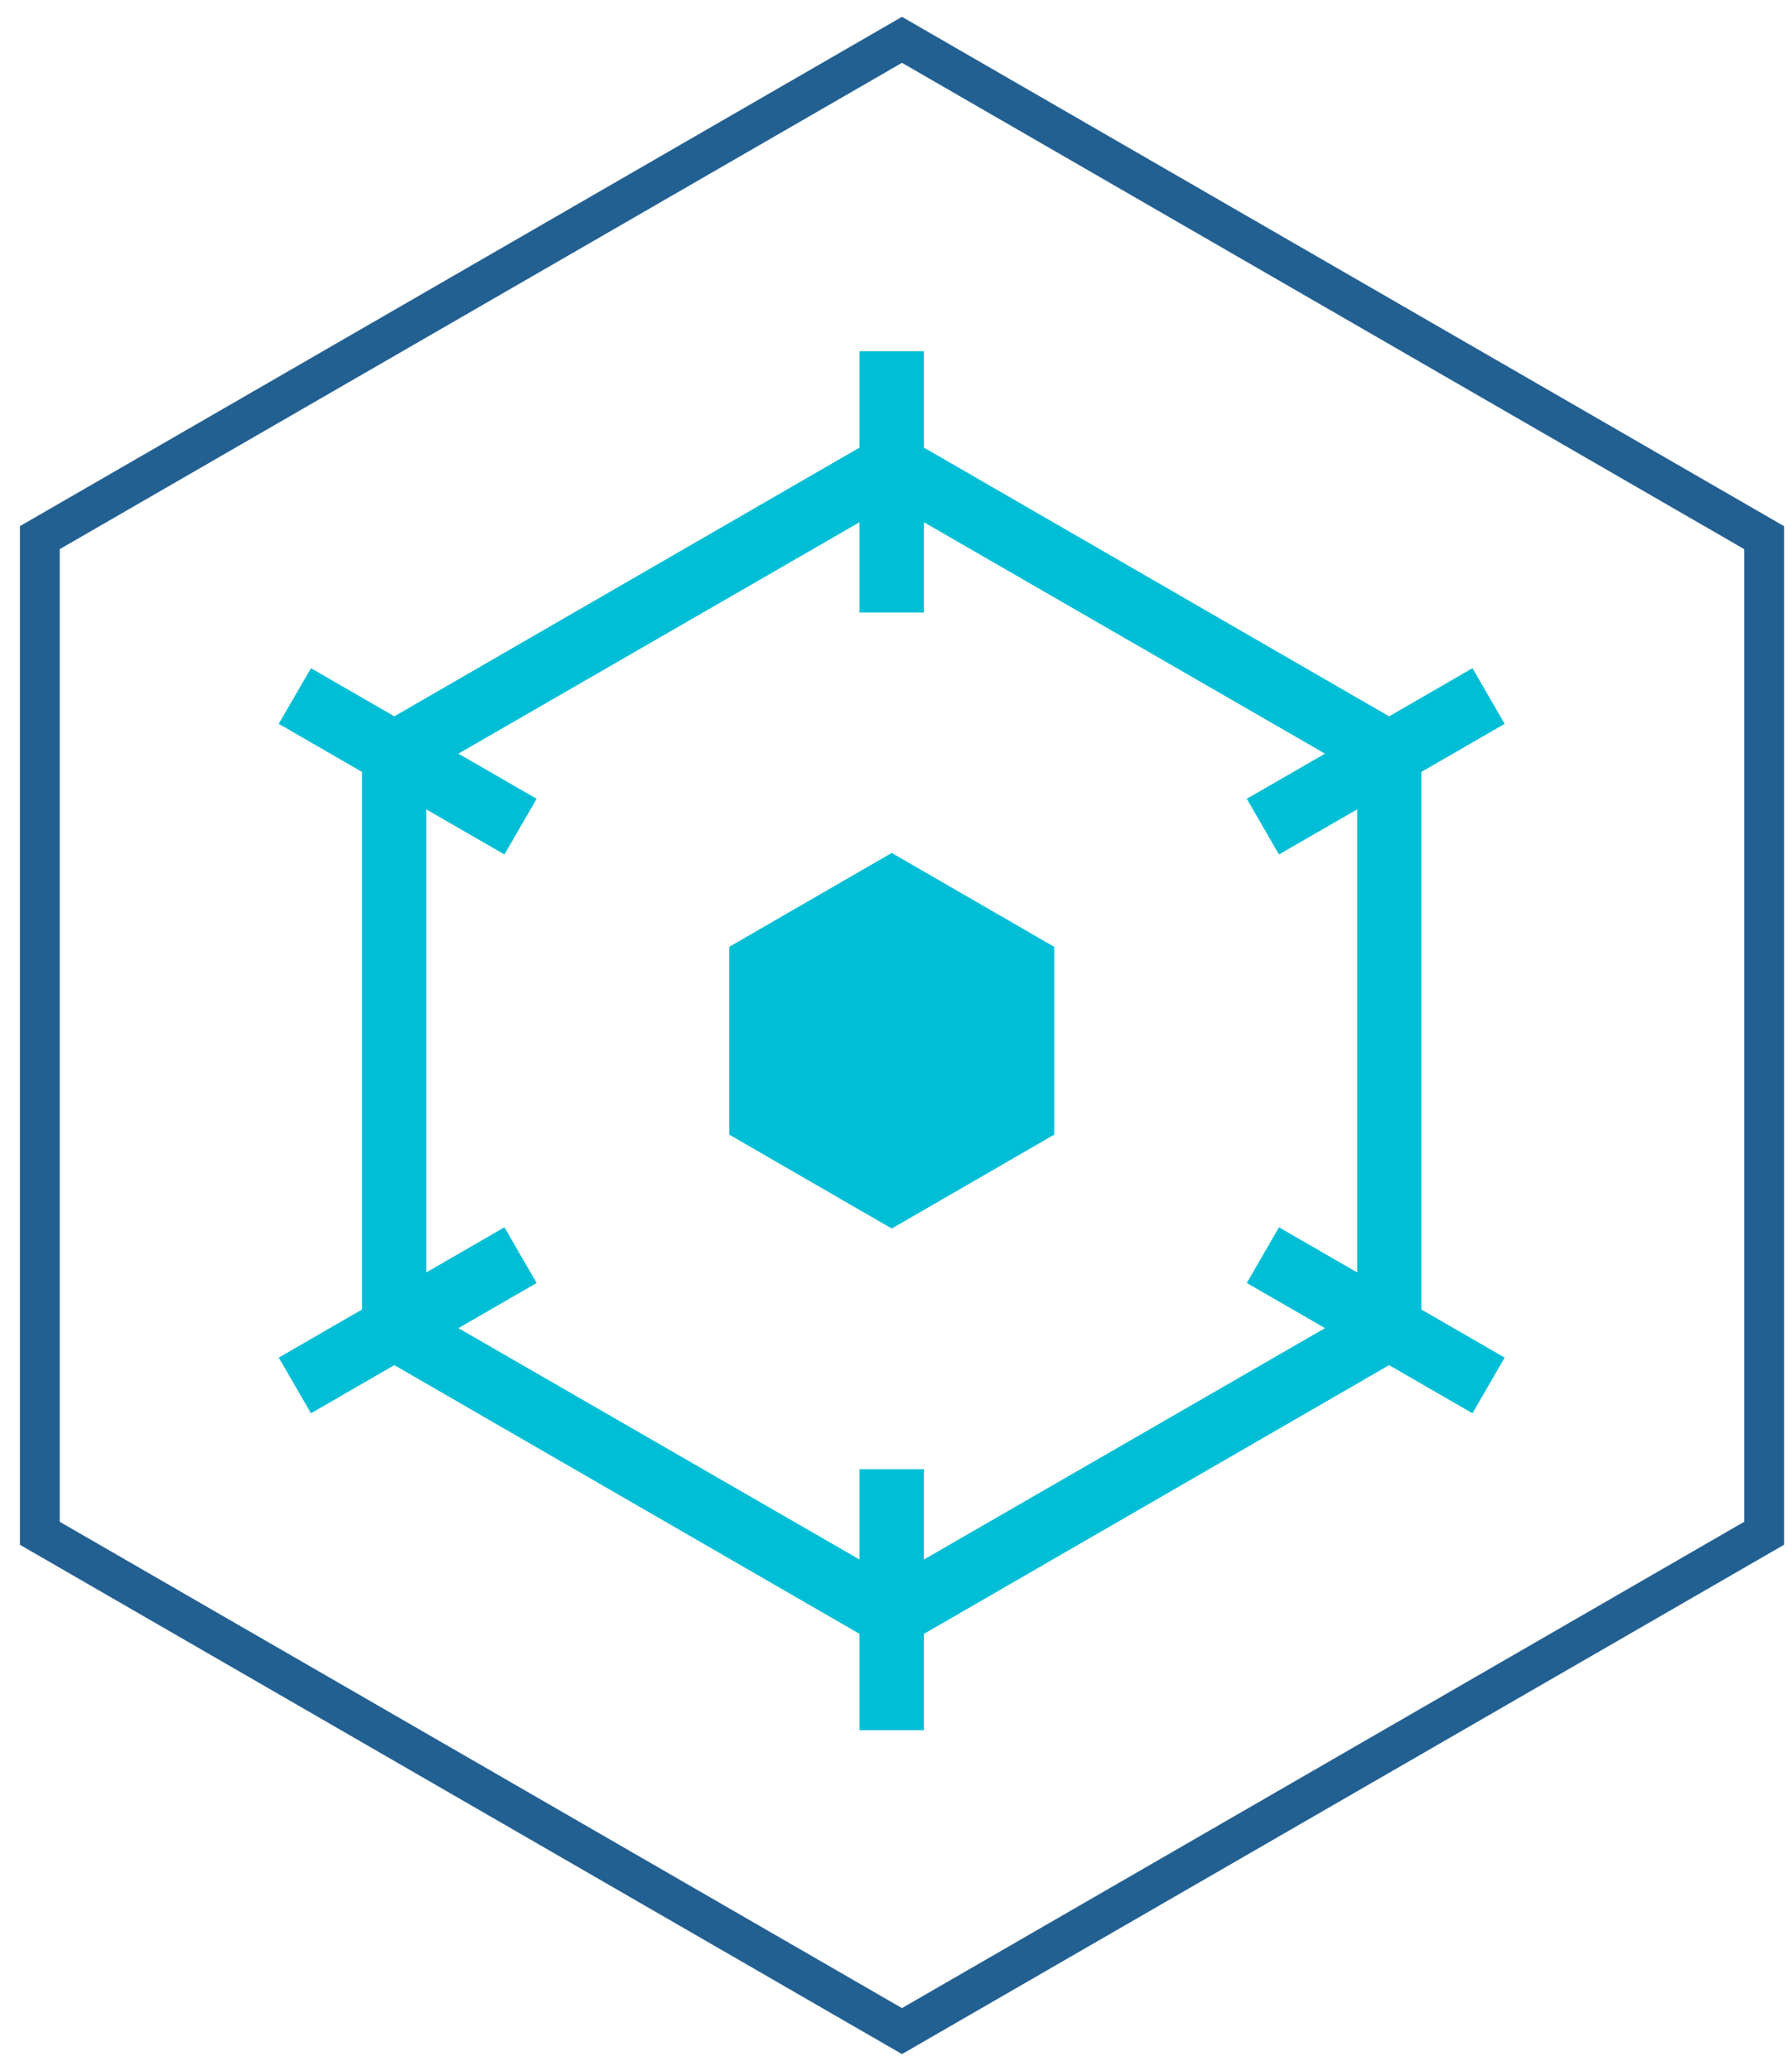
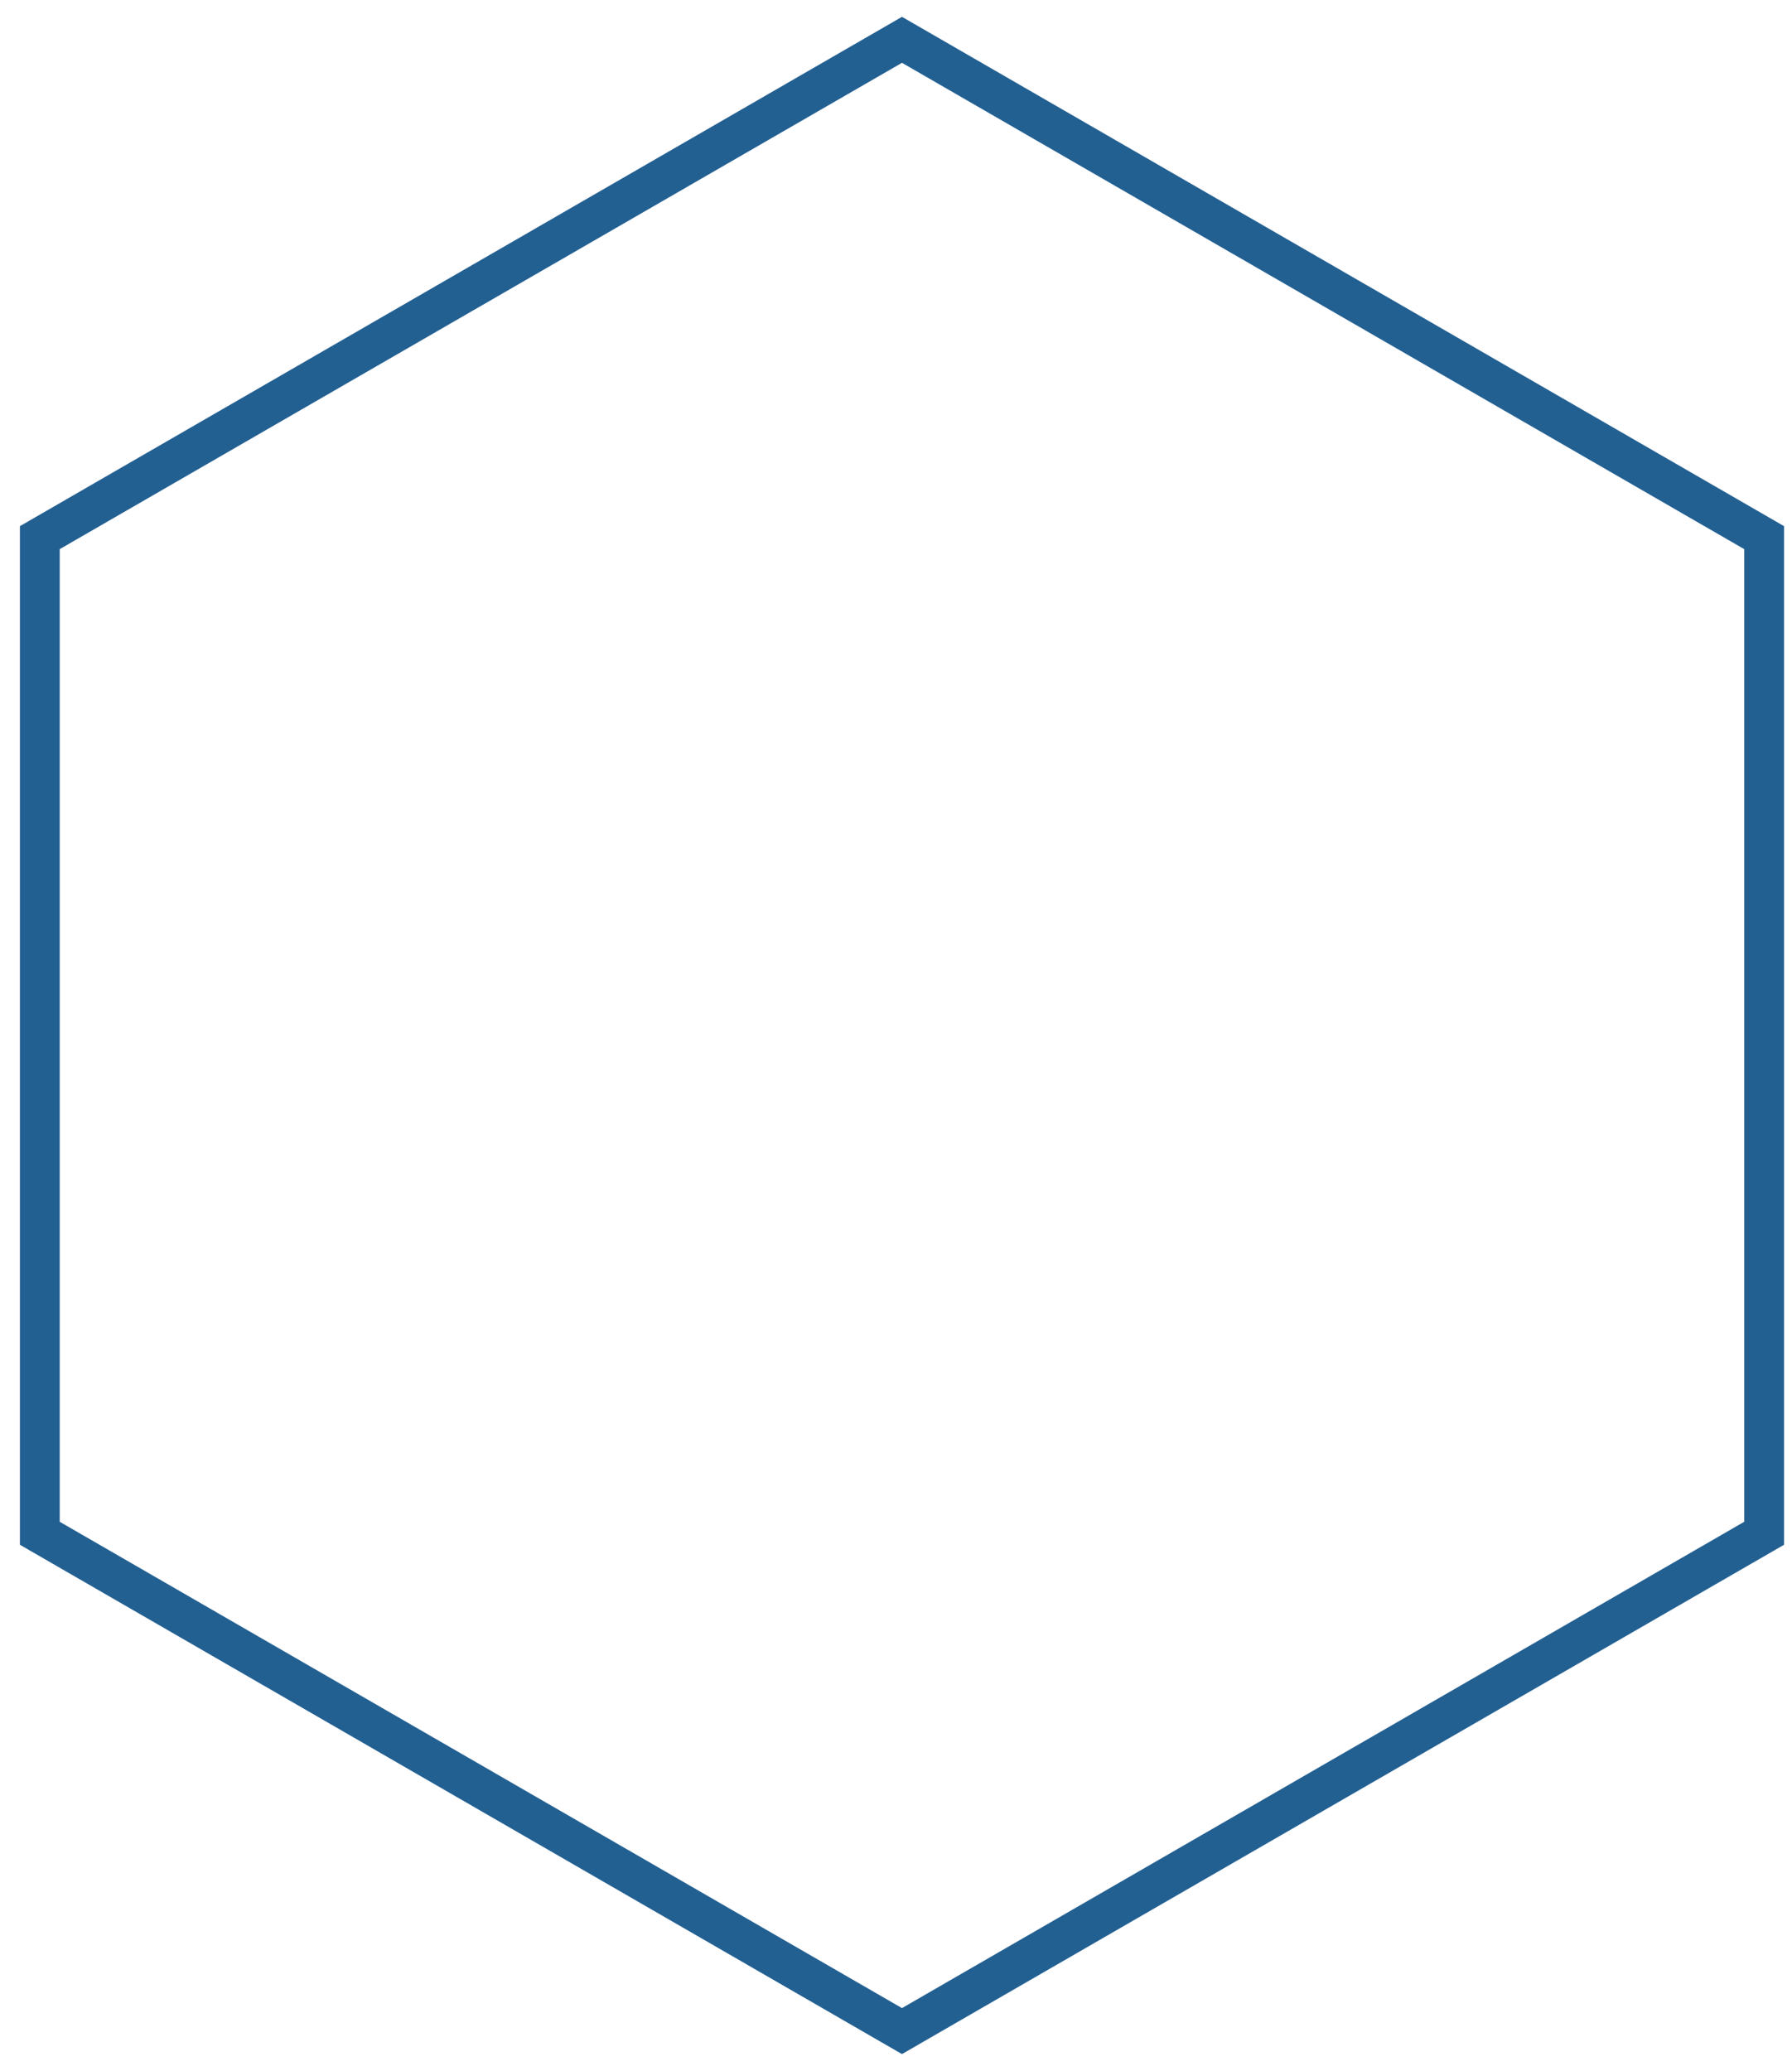
<svg xmlns="http://www.w3.org/2000/svg" width="45" height="52" viewBox="0 0 45 52" fill="none">
  <path d="M22.65 1L1 13.5V38.5L22.65 51L44.3 38.5V13.5L22.65 1Z" stroke="#236092" stroke-miterlimit="10" />
-   <path d="M35.691 19.384L37.784 18.175L36.976 16.778L34.883 17.987L23.201 11.239V8.821H21.584V11.239L9.902 17.987L7.809 16.778L7 18.175L9.093 19.384V32.88L7 34.089L7.809 35.487L9.902 34.278L21.584 41.026V43.444H23.201V41.026L34.883 34.278L36.976 35.487L37.784 34.089L35.691 32.88V19.384ZM23.201 39.159V36.892H21.584V39.159L11.511 33.349L13.476 32.215L12.667 30.817L10.703 31.951V20.322L12.667 21.455L13.476 20.057L11.511 18.924L21.584 13.113V15.38H23.201V13.113L33.273 18.924L31.309 20.057L32.117 21.455L34.082 20.322V31.951L32.117 30.817L31.309 32.215L33.273 33.349L23.201 39.159Z" fill="#00BED6" />
-   <path d="M18.312 23.775V28.49L22.393 30.848L26.473 28.49V23.775L22.393 21.417L18.312 23.775Z" fill="#00BED6" />
</svg>